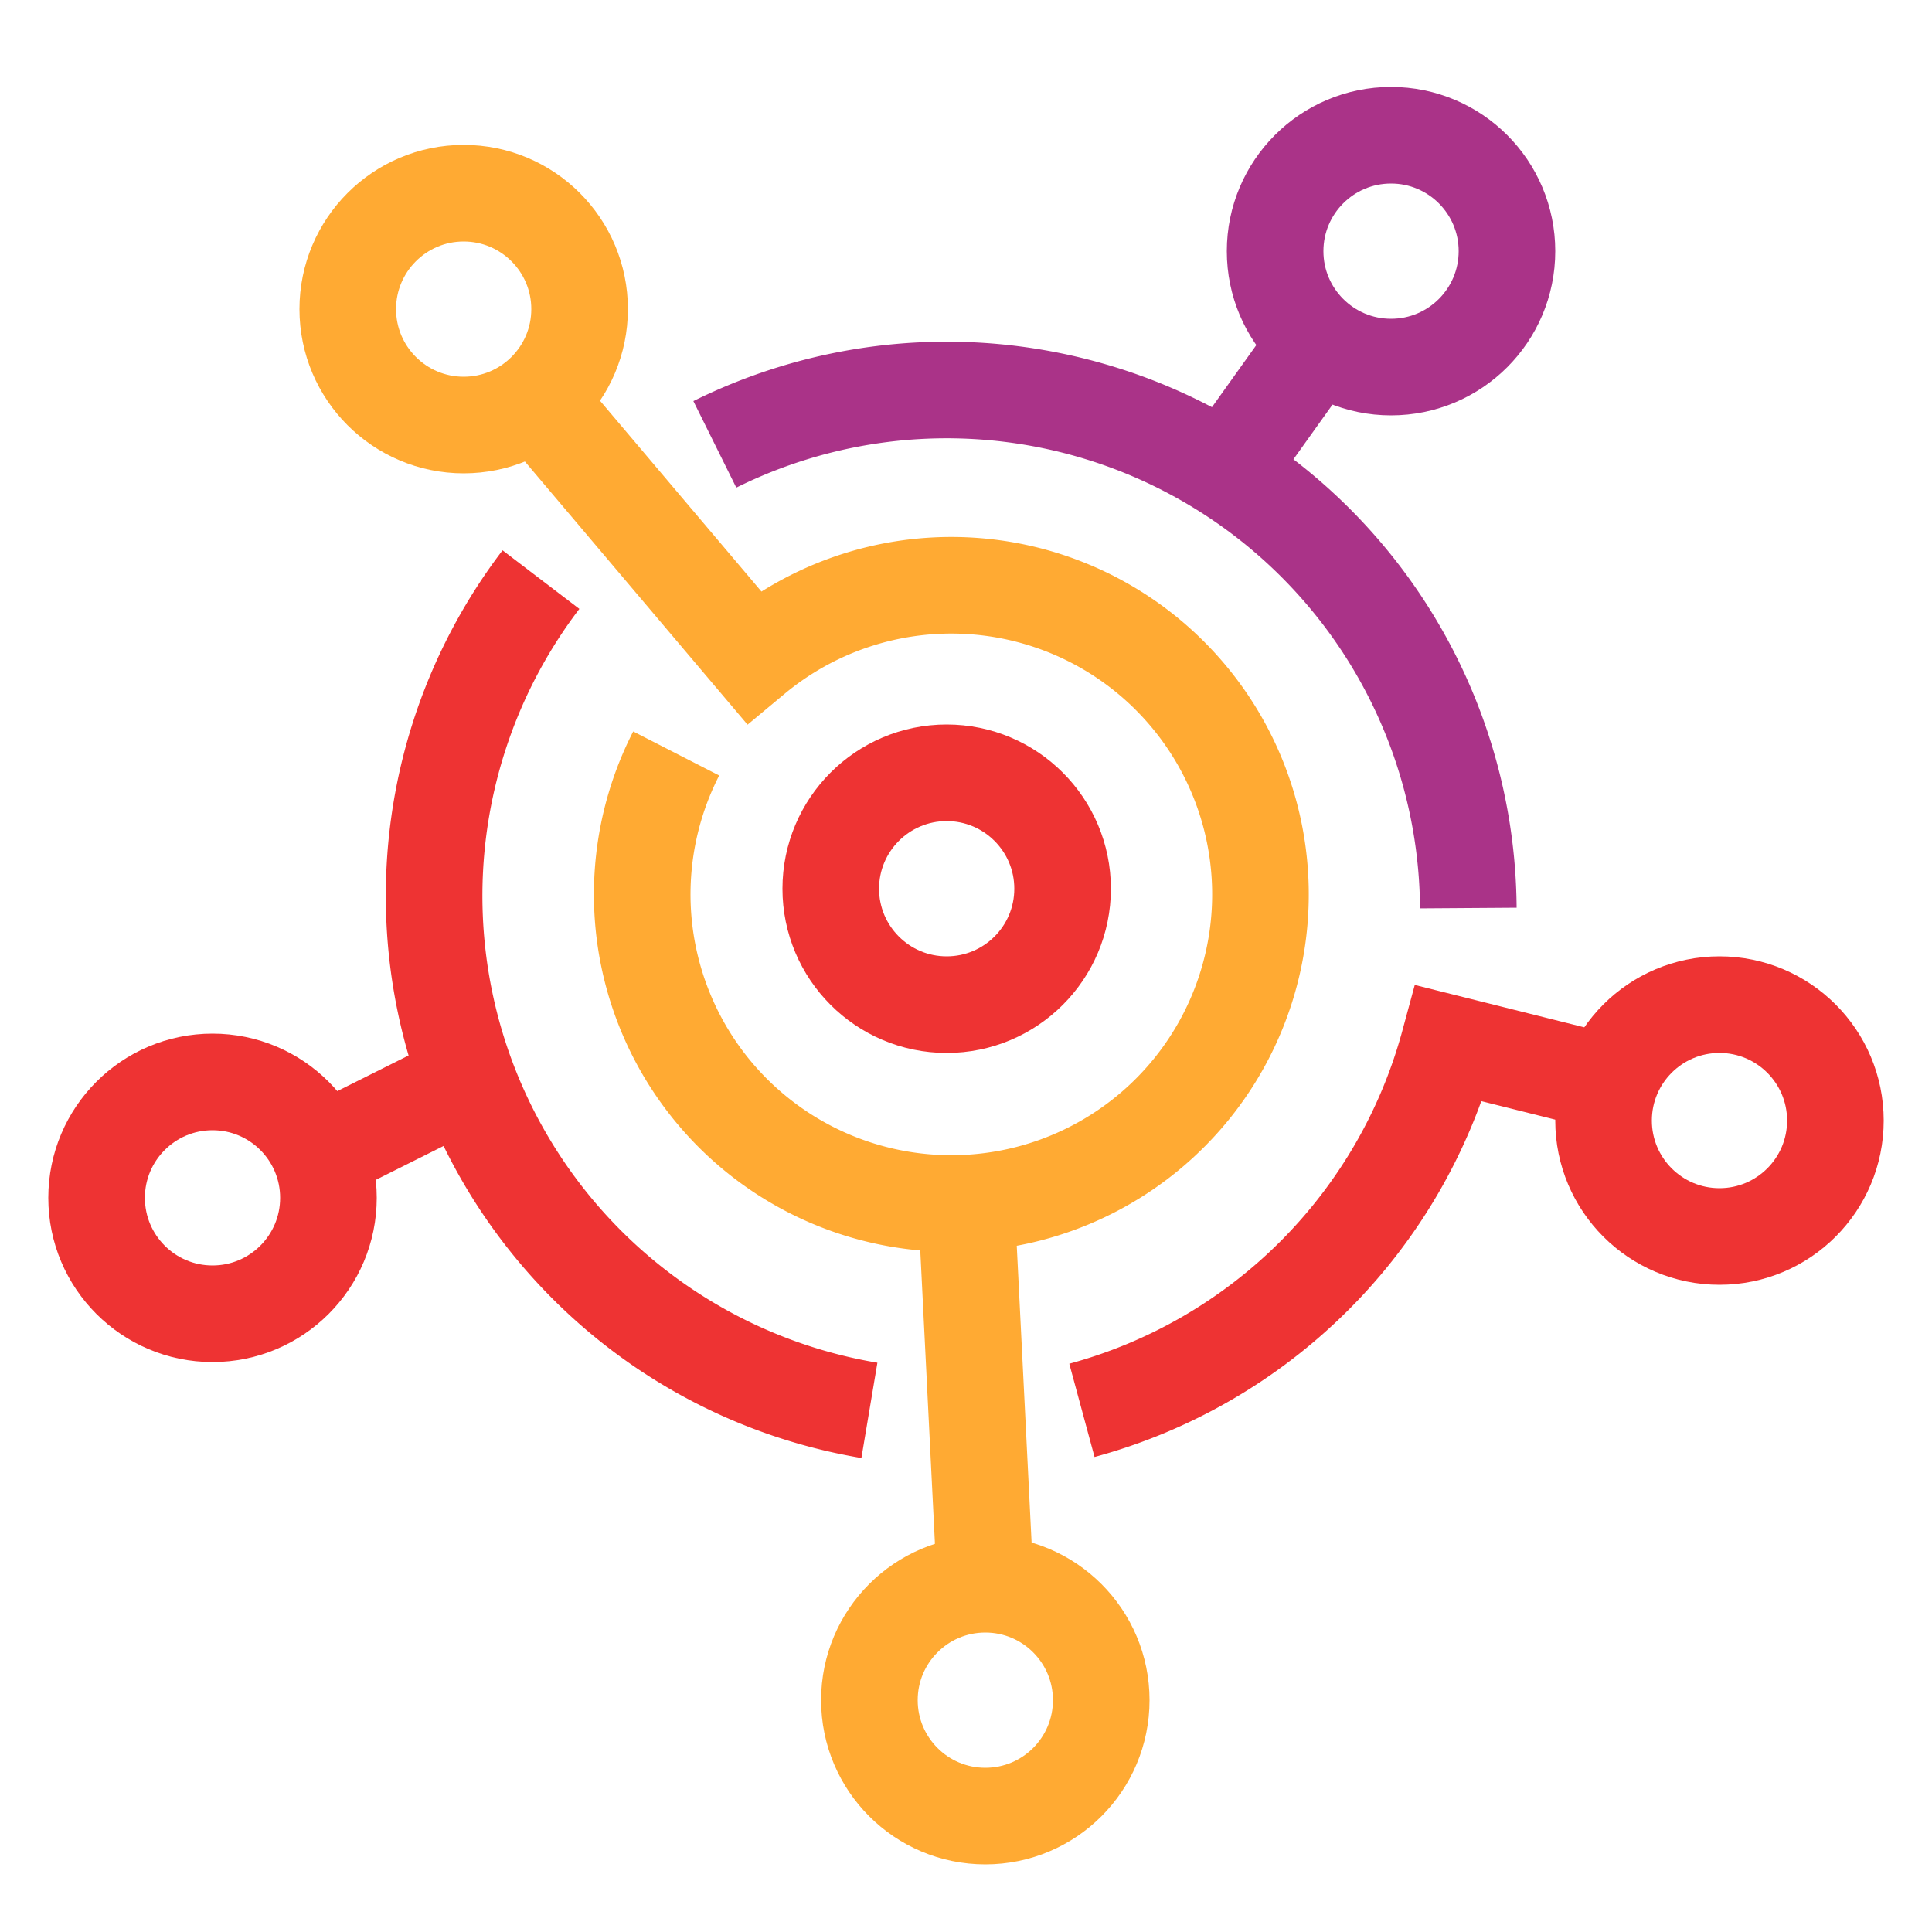
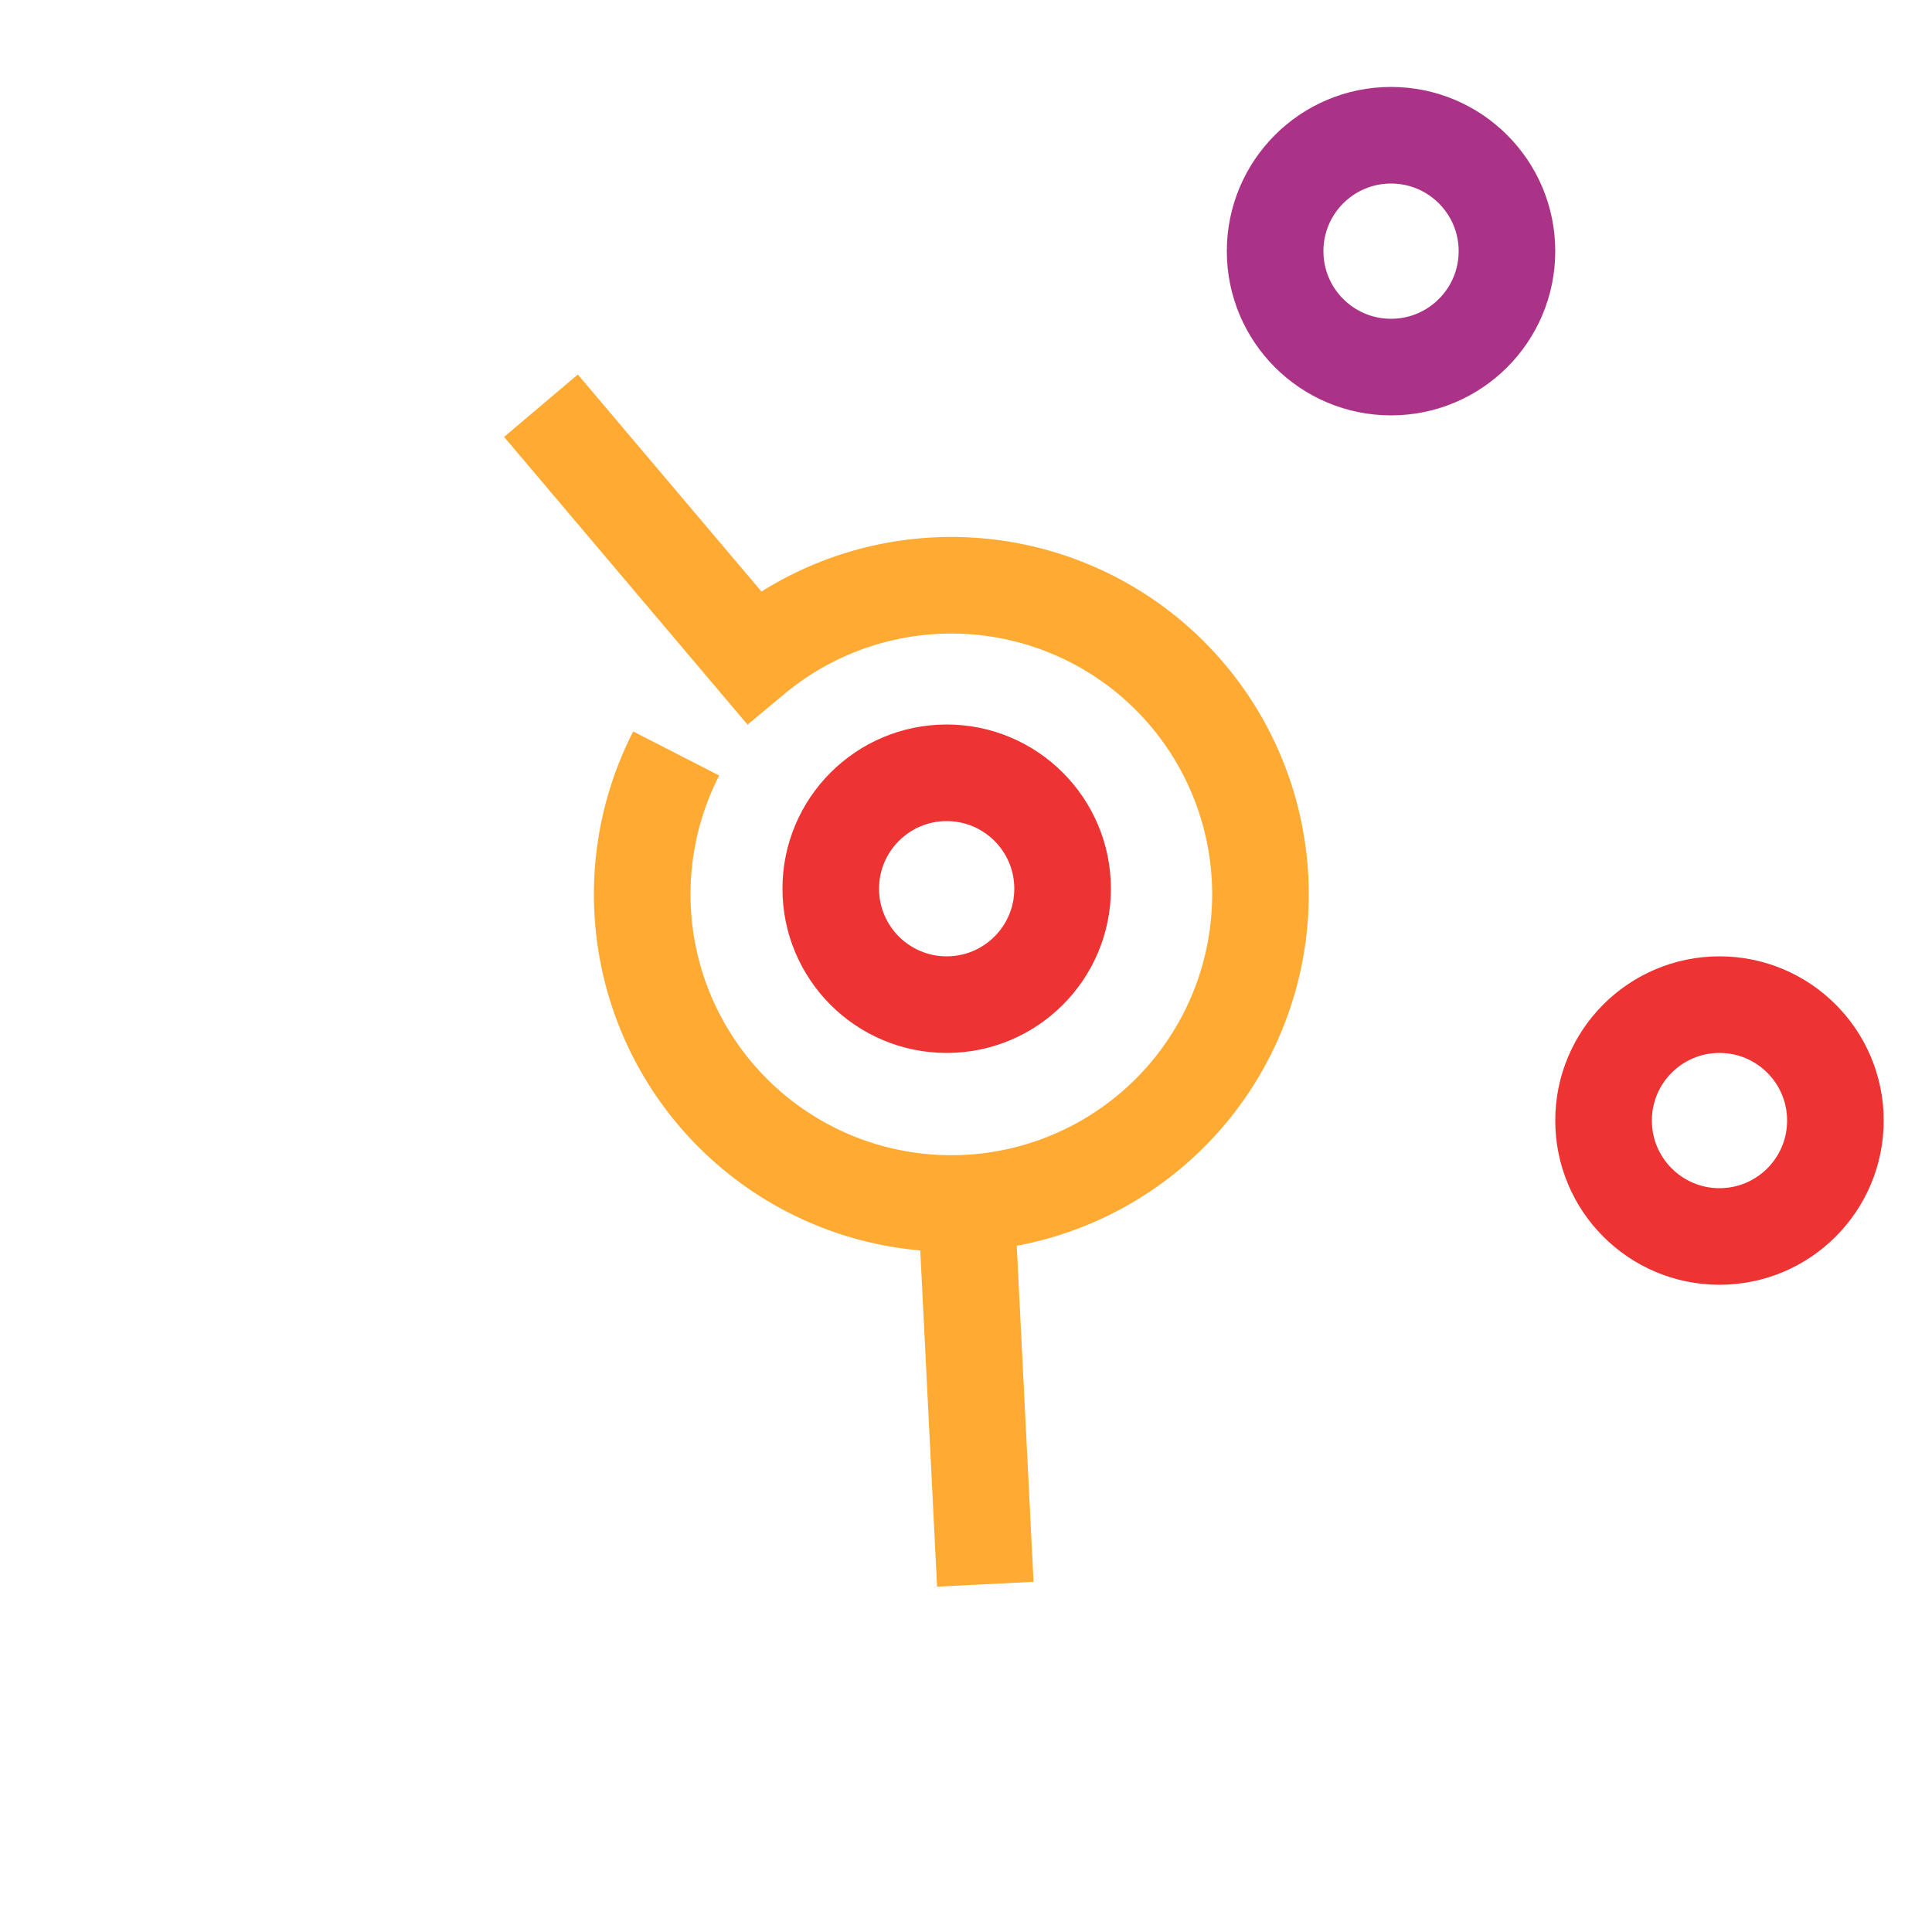
<svg xmlns="http://www.w3.org/2000/svg" viewBox="0 0 100 100">
  <g stroke-width="5" fill="none">
    <g stroke="#fa3">
-       <circle r="6" cx="24" cy="16" />
-       <circle r="6" cx="51" cy="88" />
      <path d="M35,39a16,16 0,1,0 4-5l-11-13M50,62l1,20" />
    </g>
    <g stroke="#a38">
      <circle r="6" cx="72" cy="13" />
-       <path d="M37,23a27,27 0,0,1 39,24M68,18l-5,7" />
    </g>
    <g stroke="#e33">
      <circle r="6" cx="49" cy="46" />
-       <circle r="6" cx="11" cy="62" />
      <circle r="6" cx="89" cy="58" />
-       <path d="M16,60l8-4M56,73a27,27 0,0,0 19-19l8,2M45,73a27,27 0,0,1-17-43" />
    </g>
  </g>
</svg>